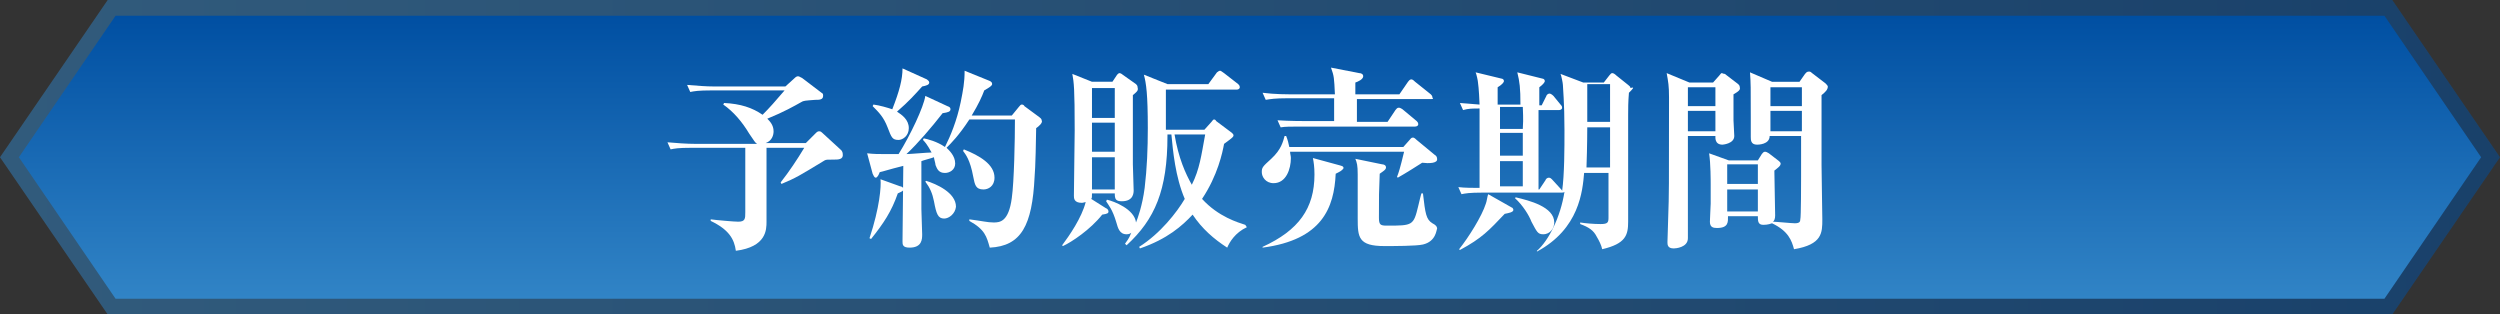
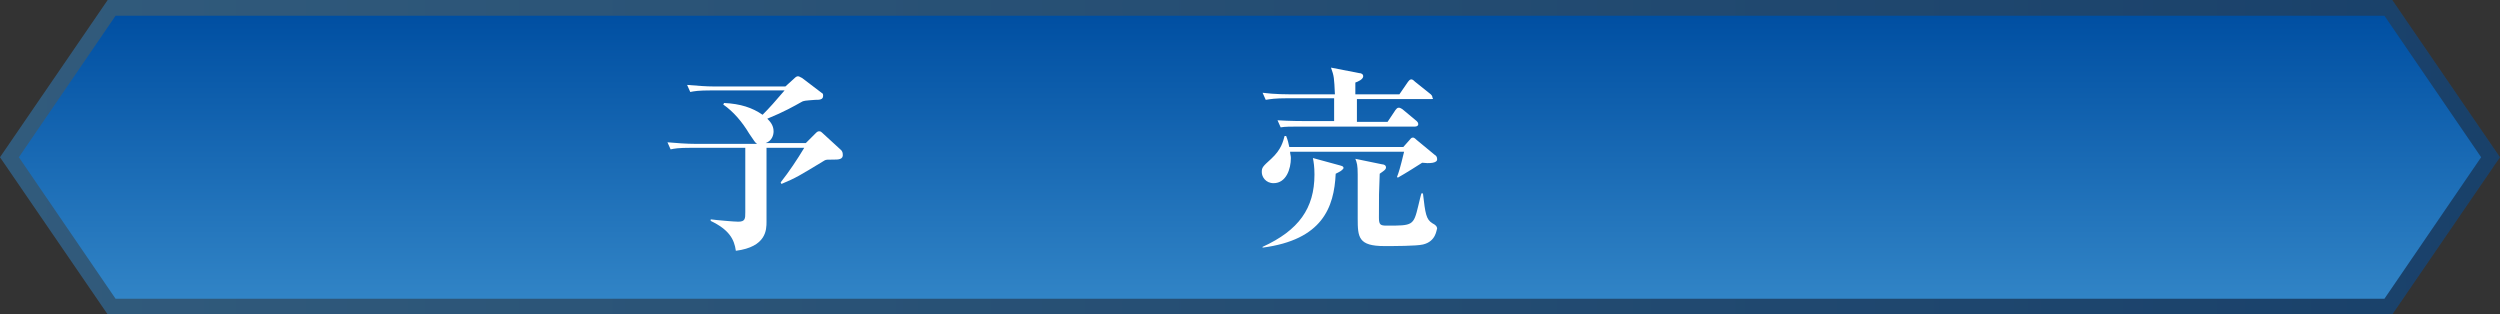
<svg xmlns="http://www.w3.org/2000/svg" version="1.1" id="レイヤー_1" x="0px" y="0px" viewBox="0 0 318 40" style="enable-background:new 0 0 318 40;" xml:space="preserve">
  <rect x="0" y="0" width="318" height="40" fill="#333333" stroke="none" />
  <style type="text/css">
	.st0{opacity:0.5;fill:url(#SVGID_1_);}
	.st1{fill:url(#SVGID_2_);}
	.st2{fill:#FFFFFF;}
</style>
  <g>
    <linearGradient id="SVGID_1_" gradientUnits="userSpaceOnUse" x1="-8.026526e-05" y1="20" x2="318" y2="20">
      <stop offset="0" style="stop-color:#3184C6" />
      <stop offset="1" style="stop-color:#004FA2" />
    </linearGradient>
    <polygon class="st0" points="304.3,40 159,40 13.7,40 0,20 13.7,0 159,0 304.3,0 318,20  " />
    <linearGradient id="SVGID_2_" gradientUnits="userSpaceOnUse" x1="159" y1="38" x2="159" y2="2">
      <stop offset="0" style="stop-color:#3184C6" />
      <stop offset="1" style="stop-color:#004FA2" />
    </linearGradient>
    <polygon class="st1" points="14.7,38 2.4,20 14.7,2 303.3,2 315.6,20 303.3,38  " />
    <g>
      <g>
        <path class="st2" d="M106.1,20.3c-0.9,0-1,0-1.2,0.1c-3.3,2-3.6,2.2-5.5,3l-0.1-0.2c1.1-1.4,2.1-2.9,3-4.4h-4.8v9.4     c0,1,0,3.2-3.9,3.7c-0.2-1.5-0.9-2.7-3.2-3.8l0-0.2c0.7,0.1,3,0.3,3.5,0.3c0.9,0,0.9-0.4,0.9-1.2v-8.2h-6.8     c-1.8,0-2.2,0.1-2.7,0.2l-0.4-0.9c1.2,0.1,2.4,0.2,3.6,0.2h7.8C96,18.1,96,18,95.3,17c-0.9-1.5-2-2.8-3.3-3.7l0.1-0.2     c2.1,0.1,3.6,0.6,4.9,1.5c0.9-0.9,1.6-1.7,2.8-3.1h-9.3c-1.7,0-2.2,0.1-2.7,0.2l-0.4-0.9c1.2,0.1,2.4,0.2,3.5,0.2h9l1.1-1     c0.1-0.1,0.3-0.3,0.5-0.3c0.2,0,0.4,0.2,0.5,0.2l2.5,1.9c0.2,0.1,0.2,0.2,0.2,0.4c0,0.5-0.5,0.5-1,0.5c-1.3,0.1-1.5,0.1-1.8,0.3     c-0.9,0.5-2.1,1.2-4.3,2.1c0.3,0.3,0.8,0.8,0.8,1.6c0,0.5-0.2,1.2-1,1.5h5.1l1.2-1.2c0.2-0.2,0.3-0.3,0.5-0.3     c0.2,0,0.3,0.1,0.4,0.2l2.4,2.2c0.1,0.1,0.2,0.3,0.2,0.5C107.3,20.3,106.6,20.3,106.1,20.3z" />
-         <path class="st2" d="M131.8,16.3c0,1-0.1,5.3-0.2,6.2c-0.3,6.2-1.7,8.8-5.7,9c-0.4-1.4-0.6-2.3-2.6-3.4l0-0.2     c1.6,0.2,2.3,0.4,3.1,0.4c0.8,0,1.9-0.1,2.3-3.1c0.3-2.1,0.4-7.5,0.4-10h-5.8c-1.3,2-2.3,3-2.9,3.6c0.3,0.3,1.1,1,1.1,2     c0,0.8-0.7,1.2-1.3,1.2c-0.8,0-1-0.5-1.2-1c0-0.2-0.2-0.8-0.2-1c-0.2,0.1-1.4,0.4-1.6,0.5c0,1.2,0,5.6,0,6.1     c0,0.5,0.1,2.7,0.1,3.2c0,0.6,0,1.7-1.6,1.7c-0.9,0-0.9-0.4-0.9-0.8c0-1.5,0.1-8.3,0.1-9.6c-2,0.5-2.5,0.7-3,0.8     c-0.1,0.3-0.3,0.7-0.5,0.7c-0.2,0-0.3-0.3-0.4-0.5l-0.7-2.6c0.8,0.1,1.5,0.1,2.2,0.1c0.5,0,1.3,0,1.8,0c1.5-2.4,3.2-6,3.4-7.4     l2.8,1.3c0.3,0.1,0.4,0.2,0.4,0.4c0,0.3-0.3,0.4-1,0.5c-1.4,1.8-3.2,3.9-4.6,5.2c0.5,0,2.7-0.2,3.2-0.2c-0.2-0.3-0.5-1-1.1-1.6     l0.1-0.2c0.5,0.1,1.7,0.4,2.7,1.1c0.7-1.4,1.5-3.3,2-5.7c0.3-1.5,0.5-2.5,0.5-4l3.2,1.3c0.2,0.1,0.3,0.2,0.3,0.4     c0,0.2-0.3,0.4-1,0.8c-0.3,0.8-0.7,1.7-1.6,3.2h5.1l0.9-1.1c0.2-0.2,0.2-0.3,0.4-0.3c0.1,0,0.3,0.1,0.3,0.2l1.9,1.4     c0.1,0.1,0.3,0.2,0.3,0.4C132.7,15.6,132.1,16.1,131.8,16.3z M114.2,24.6c-0.8,2.3-1.8,3.8-3.4,5.8l-0.2-0.1     c1.3-3.9,1.5-6.6,1.4-7.5l2.5,0.9c0.1,0,0.4,0.1,0.4,0.3C115,24.3,114.6,24.4,114.2,24.6z M117.3,11c-0.9,1-1.7,1.9-3.2,3.2     c0.6,0.4,1.5,1,1.5,2.1c0,1-0.8,1.5-1.3,1.5c-0.8,0-0.9-0.3-1.4-1.6c-0.5-1.3-1.1-1.9-1.9-2.7l0.1-0.2c0.8,0.1,1.8,0.4,2.4,0.6     c0.9-2.3,1.3-3.8,1.3-5.2l3.1,1.4c0.1,0.1,0.3,0.2,0.3,0.4C118.2,10.8,117.8,10.9,117.3,11z M120.1,27.8c-0.8,0-1-0.6-1.3-2.2     c-0.2-1-0.5-1.7-1.1-2.5l0.1-0.1c1.3,0.4,3.8,1.5,3.8,3.3C121.5,27.2,120.7,27.8,120.1,27.8z M125.1,24.1c-1,0-1.1-0.6-1.3-1.6     c-0.4-2.2-1-2.9-1.3-3.3l0.1-0.2c2,0.8,3.9,1.9,3.9,3.6C126.5,23.7,125.7,24.1,125.1,24.1z" />
-         <path class="st2" d="M144.1,12.1c0,4.3,0,6.4,0,8.8c0,0.5,0.1,2.8,0.1,3.3c0,0.3,0,1.4-1.5,1.4c-0.8,0-0.9-0.3-0.9-1h-2.9     c0,0.5,0,0.6-0.1,0.7l1.9,1.2c0.1,0,0.3,0.2,0.3,0.4c0,0.2-0.1,0.3-0.8,0.4c-1.5,1.9-3.9,3.5-5,4l-0.1-0.1c0.9-1.2,2.5-3.5,3-5.5     c-0.1,0-0.3,0.1-0.5,0.1c-1,0-1-0.6-1-0.9c0-1.3,0.1-7.1,0.1-8.3c0-5.4-0.1-6.1-0.3-7.2l2.5,1h2.6l0.6-0.9     c0.1-0.1,0.2-0.2,0.3-0.2c0.1,0,0.3,0.1,0.4,0.2l1.7,1.2c0.1,0.1,0.2,0.2,0.2,0.4C144.8,11.5,144.7,11.6,144.1,12.1z M141.8,11.2     h-2.9V15h2.9V11.2z M141.8,15.6h-2.9v3.7h2.9V15.6z M141.8,20h-2.9v4.1h2.9V20z M158.6,28.9c-1.5,0.7-2.2,1.9-2.5,2.6     c-1.7-1.1-3.2-2.4-4.4-4.2c-1.3,1.4-3.2,3.1-6.7,4.3l-0.1-0.2c2.7-1.7,4.8-4.4,5.8-6.1c-1.2-2.8-1.5-6.1-1.7-8.2h-0.5v0.2     c0,6.9-1.6,10.6-5.2,13.9l-0.2-0.2c0.2-0.3,0.5-0.6,0.8-1.4c-0.1,0.1-0.3,0.2-0.6,0.2c-0.9,0-1.1-0.8-1.3-1.5     c-0.5-1.7-1-2.2-1.3-2.7l0.1-0.2c0.9,0.2,3.5,1.2,3.7,2.9c0.2-0.5,0.8-2.1,1.1-4.4c0.3-2.5,0.4-5,0.4-7.6c0-4.3-0.2-5.7-0.5-6.8     l3,1.2h5.2l1.1-1.5C155,9.1,155,9,155.2,9c0.1,0,0.2,0.1,0.5,0.3l1.8,1.4c0.1,0.1,0.2,0.2,0.2,0.4c0,0.2-0.2,0.3-0.4,0.3h-9v5.1     h4.9l0.9-1c0.1-0.1,0.2-0.3,0.3-0.3s0.2,0,0.3,0.2l2,1.5c0.1,0.1,0.2,0.2,0.2,0.3c0,0.2-0.1,0.3-1.2,1.1c-0.2,1.1-0.8,4-2.8,7     c2.1,2.3,4.6,3,5.5,3.3L158.6,28.9z M149.4,17.1c0.5,3,1.4,5,2.2,6.4c1-2,1.2-3.7,1.7-6.4H149.4z" />
        <path class="st2" d="M169.9,22.1c-0.2,4.3-1.7,8.4-9.3,9.4l0-0.1c4.6-2.1,6.6-4.9,6.6-9.2c0-1-0.1-1.6-0.2-2.1l3.3,0.9     c0.3,0.1,0.6,0.1,0.6,0.4C170.7,21.7,170.5,21.8,169.9,22.1z M180.9,20.7c-0.3,0.2-2.2,1.4-3.1,1.9l-0.1-0.1     c0.2-0.5,0.4-1.1,0.9-3.2h-14.5c0,0.3,0.1,0.5,0.1,0.8c0,1.4-0.6,3.2-2.2,3.2c-1,0-1.5-0.8-1.5-1.4c0-0.6,0.1-0.7,1.2-1.7     c1.3-1.2,1.5-2.2,1.7-2.9h0.2c0.2,0.5,0.3,0.9,0.4,1.4h14.5l0.8-0.9c0.1-0.1,0.2-0.3,0.4-0.3c0.1,0,0.2,0,0.5,0.3l2.3,1.9     c0.2,0.1,0.3,0.3,0.3,0.5C182.9,20.8,181.7,20.8,180.9,20.7z M182,12.6h-9.4v2.9h3.9l1-1.5c0.1-0.1,0.2-0.3,0.4-0.3     c0.1,0,0.2,0,0.5,0.2l1.8,1.5c0.1,0.1,0.2,0.2,0.2,0.4c0,0.2-0.2,0.3-0.4,0.3h-14.4c-1.5,0-2.1,0-2.7,0.1l-0.4-0.9     c1.5,0.1,3.3,0.1,3.5,0.1h3.7v-2.9h-6c-1.5,0-2.1,0.1-2.7,0.2l-0.4-0.9c1.5,0.2,3.3,0.2,3.6,0.2h5.6c-0.1-2.1-0.1-2.3-0.5-3.4     l3.6,0.7c0.2,0,0.5,0.1,0.5,0.4c0,0.4-0.7,0.7-1,0.8c0,0.9,0,1.2,0,1.5h5.6l1.1-1.6c0.1-0.1,0.2-0.3,0.4-0.3c0.1,0,0.2,0,0.5,0.3     l2,1.6c0.1,0.1,0.2,0.2,0.2,0.4C182.4,12.6,182.2,12.6,182,12.6z M181,31.1c-0.8,0.2-3.8,0.2-4.9,0.2c-3.3,0-3.4-1.1-3.4-3.5     v-5.6c0-1.2-0.1-1.5-0.3-2l3.4,0.7c0.2,0,0.5,0.1,0.5,0.4c0,0.3-0.4,0.5-0.8,0.8c-0.1,2.5-0.1,2.6-0.1,5.6c0,0.9,0.2,1,1,1     c3.3,0,3.4,0,4-2.5c0.3-1.2,0.3-1.3,0.4-1.6h0.2c0.3,2.6,0.4,3.3,1.2,3.8c0.4,0.2,0.6,0.4,0.6,0.7     C182.7,29.2,182.7,30.7,181,31.1z" />
-         <path class="st2" d="M191.4,27.2c-2,2.1-2.9,3.1-5.7,4.6l-0.1-0.1c1.2-1.5,2.9-4.2,3.4-5.8c0.1-0.2,0.2-1,0.3-1.2l3,1.7     c0.1,0,0.2,0.2,0.2,0.3C192.5,27,191.9,27.1,191.4,27.2z M207.2,11.8c-0.1,1.2-0.1,2-0.1,2.9c0,1.9,0,3.8,0,5.7     c0,1.1,0,6.5,0,7.8c0,1.7-0.3,2.8-3.3,3.5c-0.1-0.5-0.4-1.1-0.7-1.6c-0.4-0.8-1-1.2-2.1-1.6l0-0.2c0.6,0.1,1.7,0.2,2.6,0.2     c0.9,0,1-0.2,1-0.8l0-5.7h-3.1c-0.2,2.3-0.6,7.1-6,10v-0.1c1.5-1.3,3-4.3,3.5-7.5c-0.1,0.1-0.2,0.1-0.4,0.1h-10     c-1.7,0-2.2,0.1-2.7,0.2l-0.4-0.9c0.8,0.1,1.9,0.1,2.7,0.1c0-1.7,0-9.2,0-10.1c-0.9,0-1.4,0-2.1,0.2l-0.4-0.9     c0.3,0,1,0.1,2.5,0.2c0-0.3-0.1-2.2-0.2-2.8c0-0.2-0.2-1.1-0.3-1.3l3.3,0.8c0.1,0,0.3,0.1,0.3,0.3c0,0.2-0.3,0.5-0.8,0.8     c0,0.1,0,1.5,0,2.2h2.9c0-2.1-0.1-2.9-0.4-4.1l3.2,0.8c0.1,0,0.3,0.1,0.3,0.3c0,0.2-0.3,0.5-0.7,0.8l0,2.3h0.3l0.6-1.2     c0-0.1,0.2-0.3,0.4-0.3c0.1,0,0.3,0.1,0.5,0.3l0.9,1.1c0.1,0.1,0.2,0.2,0.2,0.4c0,0.2-0.2,0.3-0.4,0.3h-2.6v10.1h0.1l0.8-1.2     c0-0.1,0.2-0.3,0.4-0.3c0.2,0,0.3,0.1,0.4,0.2l1.1,1.2c0.1,0.1,0.2,0.2,0.2,0.3c0.3-2.1,0.3-5.5,0.3-7.7c0-3.6-0.2-5.4-0.2-5.8     c0-0.2-0.2-1.2-0.3-1.4l2.9,1.1h2.6l0.7-0.9c0.2-0.2,0.2-0.3,0.4-0.3c0.1,0,0.3,0.1,0.5,0.3l1.5,1.2c0.1,0.1,0.3,0.2,0.3,0.4     C208,11,207.7,11.3,207.2,11.8z M193.7,13.6h-2.9v2.8h2.9C193.8,14.9,193.7,14.2,193.7,13.6z M193.7,16.9h-2.9c0,1.8,0,2.1,0,2.9     h2.9V16.9z M193.7,20.5h-2.9v3.2h2.9C193.7,23.1,193.7,22.8,193.7,20.5z M196.3,29.8c-0.7,0-0.8-0.3-1.5-1.6     c-0.3-0.8-1.1-2.1-2.1-3l0.1-0.1c1.7,0.4,4.9,1.2,4.9,3.2C197.7,29,197.2,29.8,196.3,29.8z M204.8,16.2h-2.9c0,0.1,0,2.4-0.1,5.1     h3V16.2z M204.8,10.7h-2.9v4.8h2.9V10.7z" />
-         <path class="st2" d="M220.5,12c0,0.8,0,1.9,0,3.3c0,0.3,0.1,1.7,0.1,2c0,1-1.5,1.1-1.5,1.1c-1,0-0.9-0.9-0.9-1.1h-3.5     c0,1.1,0,6.6,0,8.1c0,2.2,0,3.1,0,4.2c0,0.2,0,0.5,0,0.7c0,1.2-1.6,1.3-1.8,1.3c-0.8,0-0.8-0.5-0.8-0.8c0-0.4,0.1-2.8,0.1-3.3     c0.1-2.7,0.1-3.5,0.1-15.1c0-1.5-0.1-2-0.3-3.1l2.9,1.2h3l0.8-0.9c0.1-0.1,0.2-0.3,0.3-0.3c0.1,0,0.2,0.1,0.4,0.1l1.7,1.3     c0.1,0.1,0.2,0.2,0.2,0.4C221.4,11.4,221.2,11.6,220.5,12z M218.2,11.1h-3.5v2.4h3.5V11.1z M218.2,14.1h-3.5v2.6h3.5V14.1z      M231.7,12.1V21c0,1.1,0.1,6,0.1,6.9c0,1.7,0,3.2-3.6,3.8c-0.3-1.1-0.7-2.3-2.8-3.3c-0.5,0.2-1,0.2-1.1,0.2     c-0.7,0-0.7-0.5-0.7-1.1h-3.8c0,0.7,0.1,1.5-1.4,1.5c-0.5,0-0.9-0.1-0.9-0.8c0-0.4,0.1-2,0.1-2.3v-2.4c0-0.5,0-2.7-0.2-4l2.5,0.9     h3.7l0.5-0.8c0.1-0.1,0.2-0.3,0.4-0.3c0.2,0,0.3,0.1,0.5,0.2l1.3,1c0.1,0.1,0.2,0.2,0.2,0.3c0,0.3-0.3,0.5-0.8,0.9     c0,0.9,0.1,4.9,0.1,5.7c0,0.4-0.1,0.7-0.3,0.8c0.4,0,2.4,0.2,2.8,0.2c0.6,0,0.7-0.2,0.7-0.5c0.1-0.2,0.1-5,0.1-5.4     c0-0.4,0-5.2,0-5.2h-4c0,1.1-1.5,1.1-1.6,1.1c-0.8,0-0.8-0.6-0.8-1s0-2,0-2.4c0-4,0-4.4-0.1-5.8l2.8,1.2h3.5l0.7-1     c0.1-0.1,0.2-0.3,0.5-0.3c0.2,0,0.3,0.1,0.4,0.2l1.7,1.3c0.1,0.1,0.3,0.3,0.3,0.4C232.5,11.4,232.2,11.7,231.7,12.1z M223.6,20.9     h-3.9v2.5h3.9V20.9z M223.6,24.1h-3.9v2.8h3.9V24.1z M229.2,11.1h-4v2.4h4V11.1z M229.2,14.1h-4v2.6h4V14.1z" />
      </g>
    </g>
  </g>
</svg>